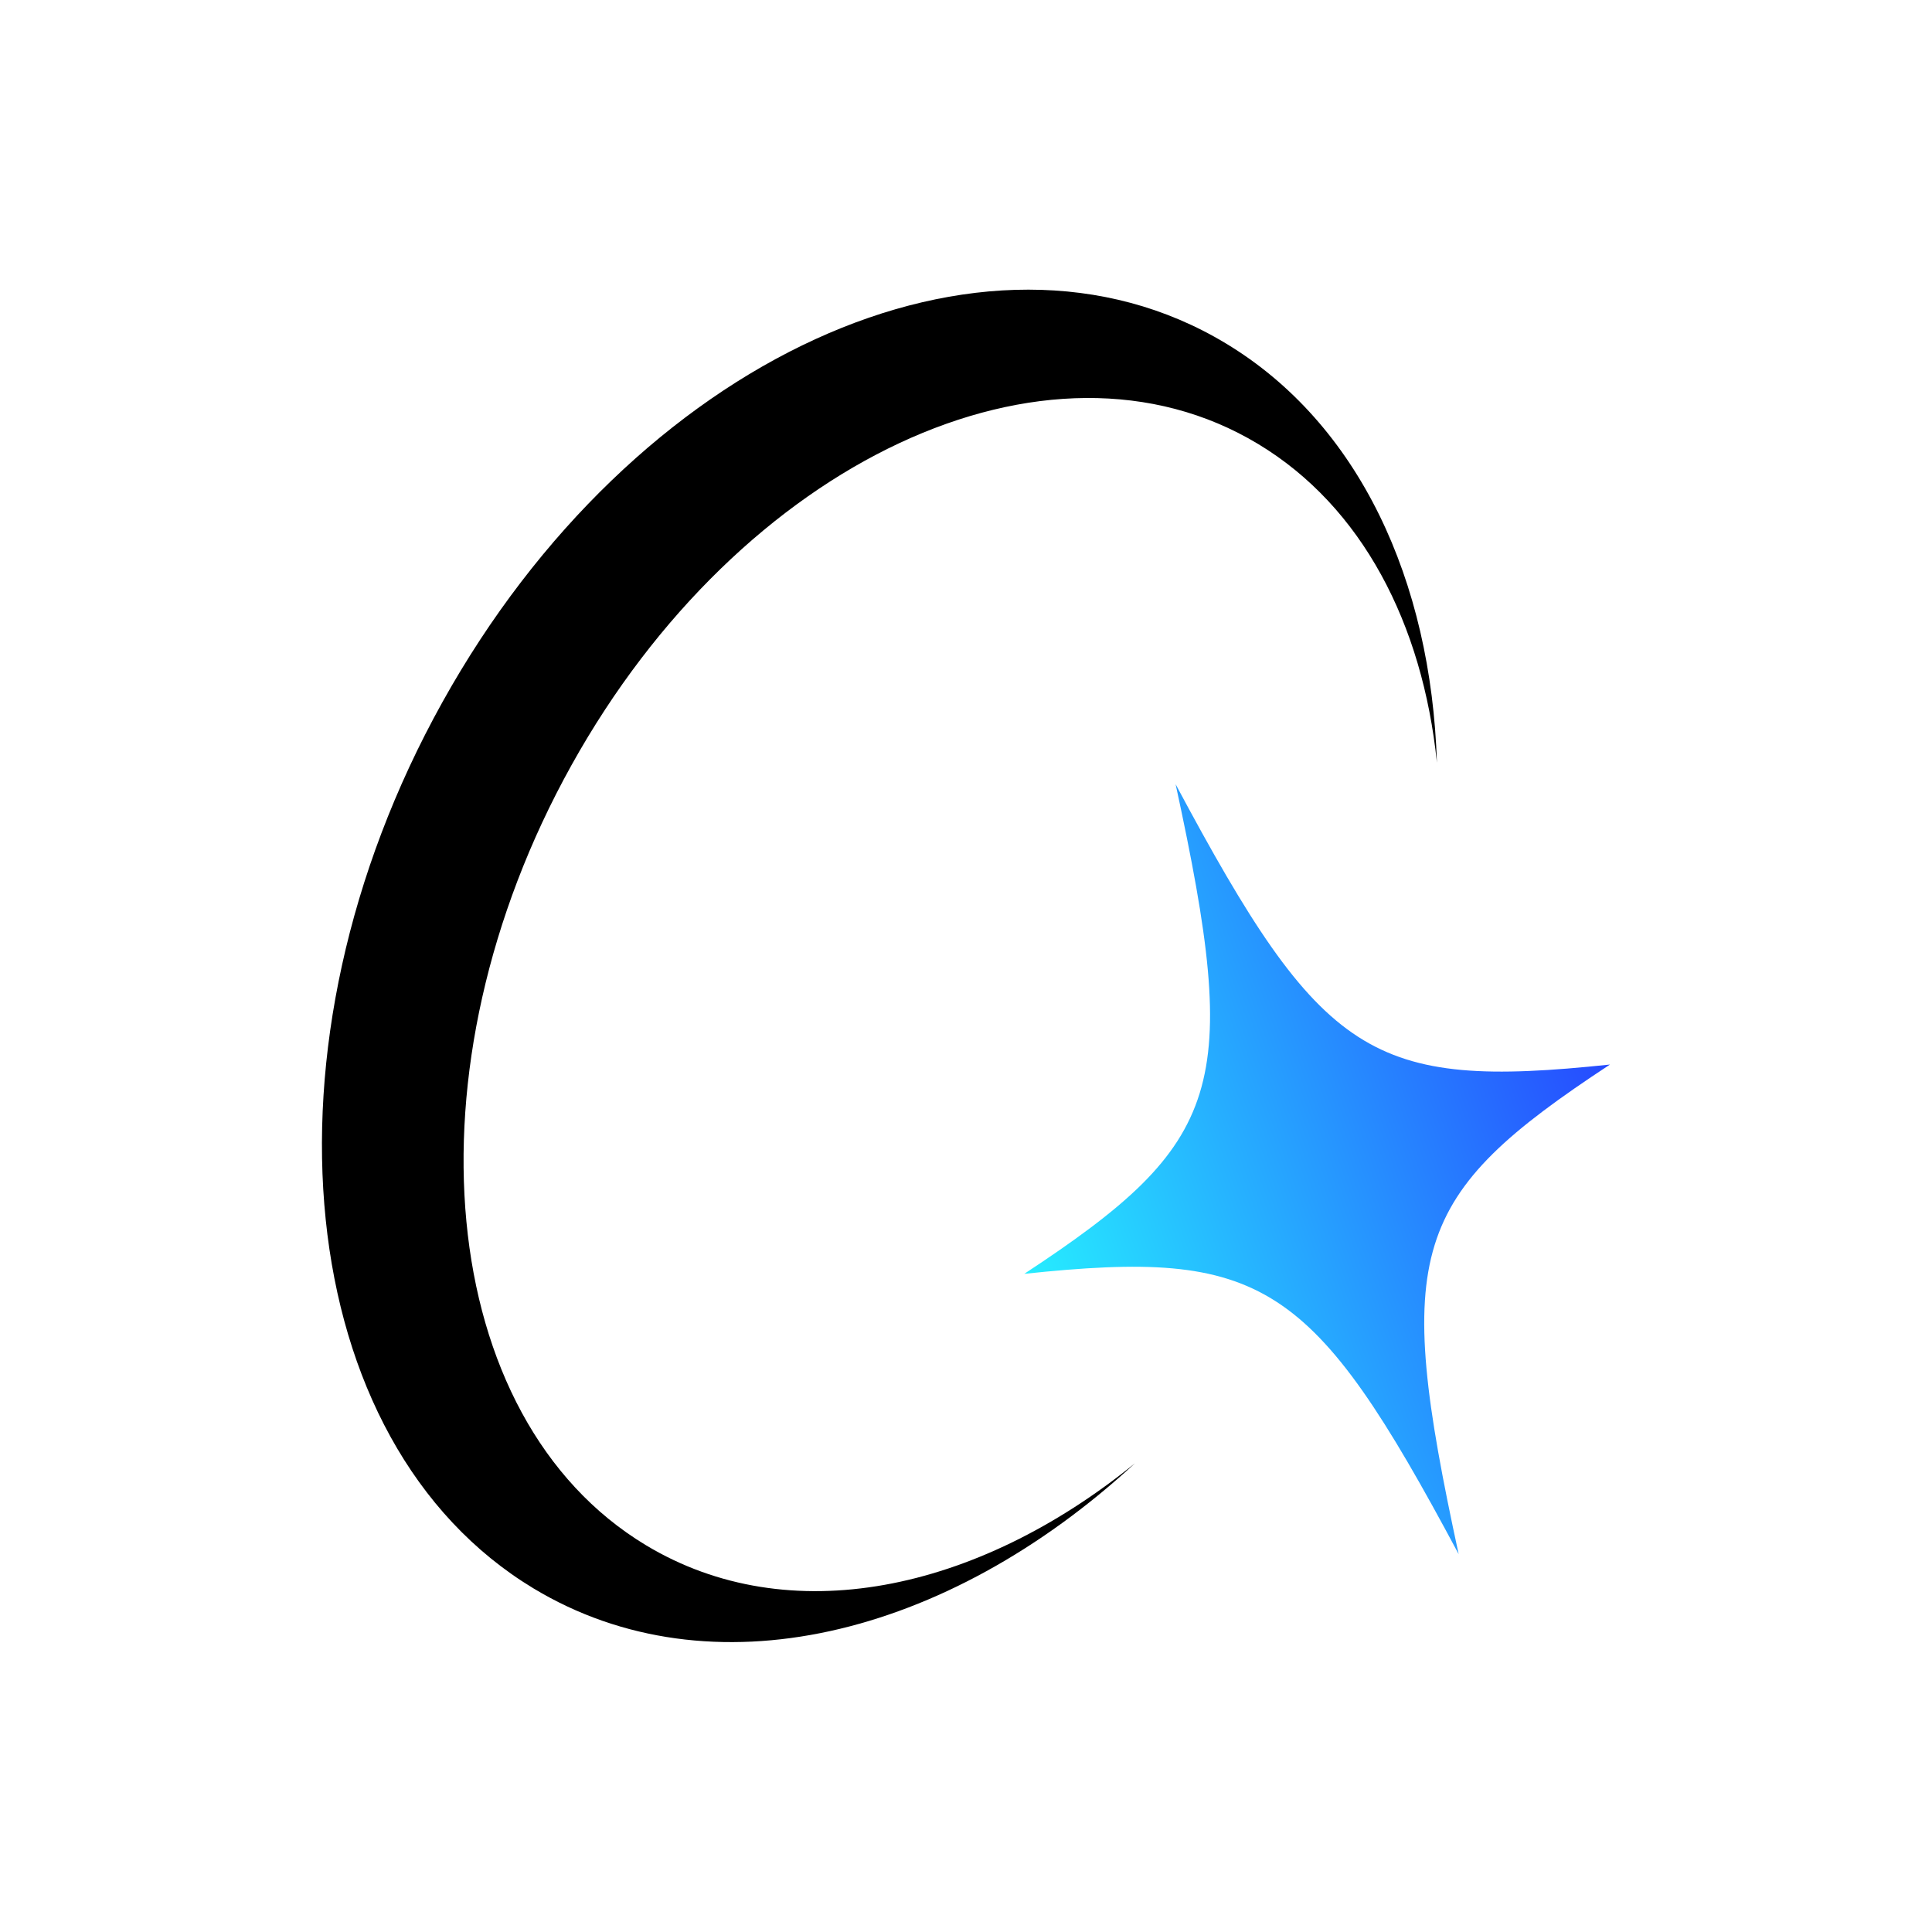
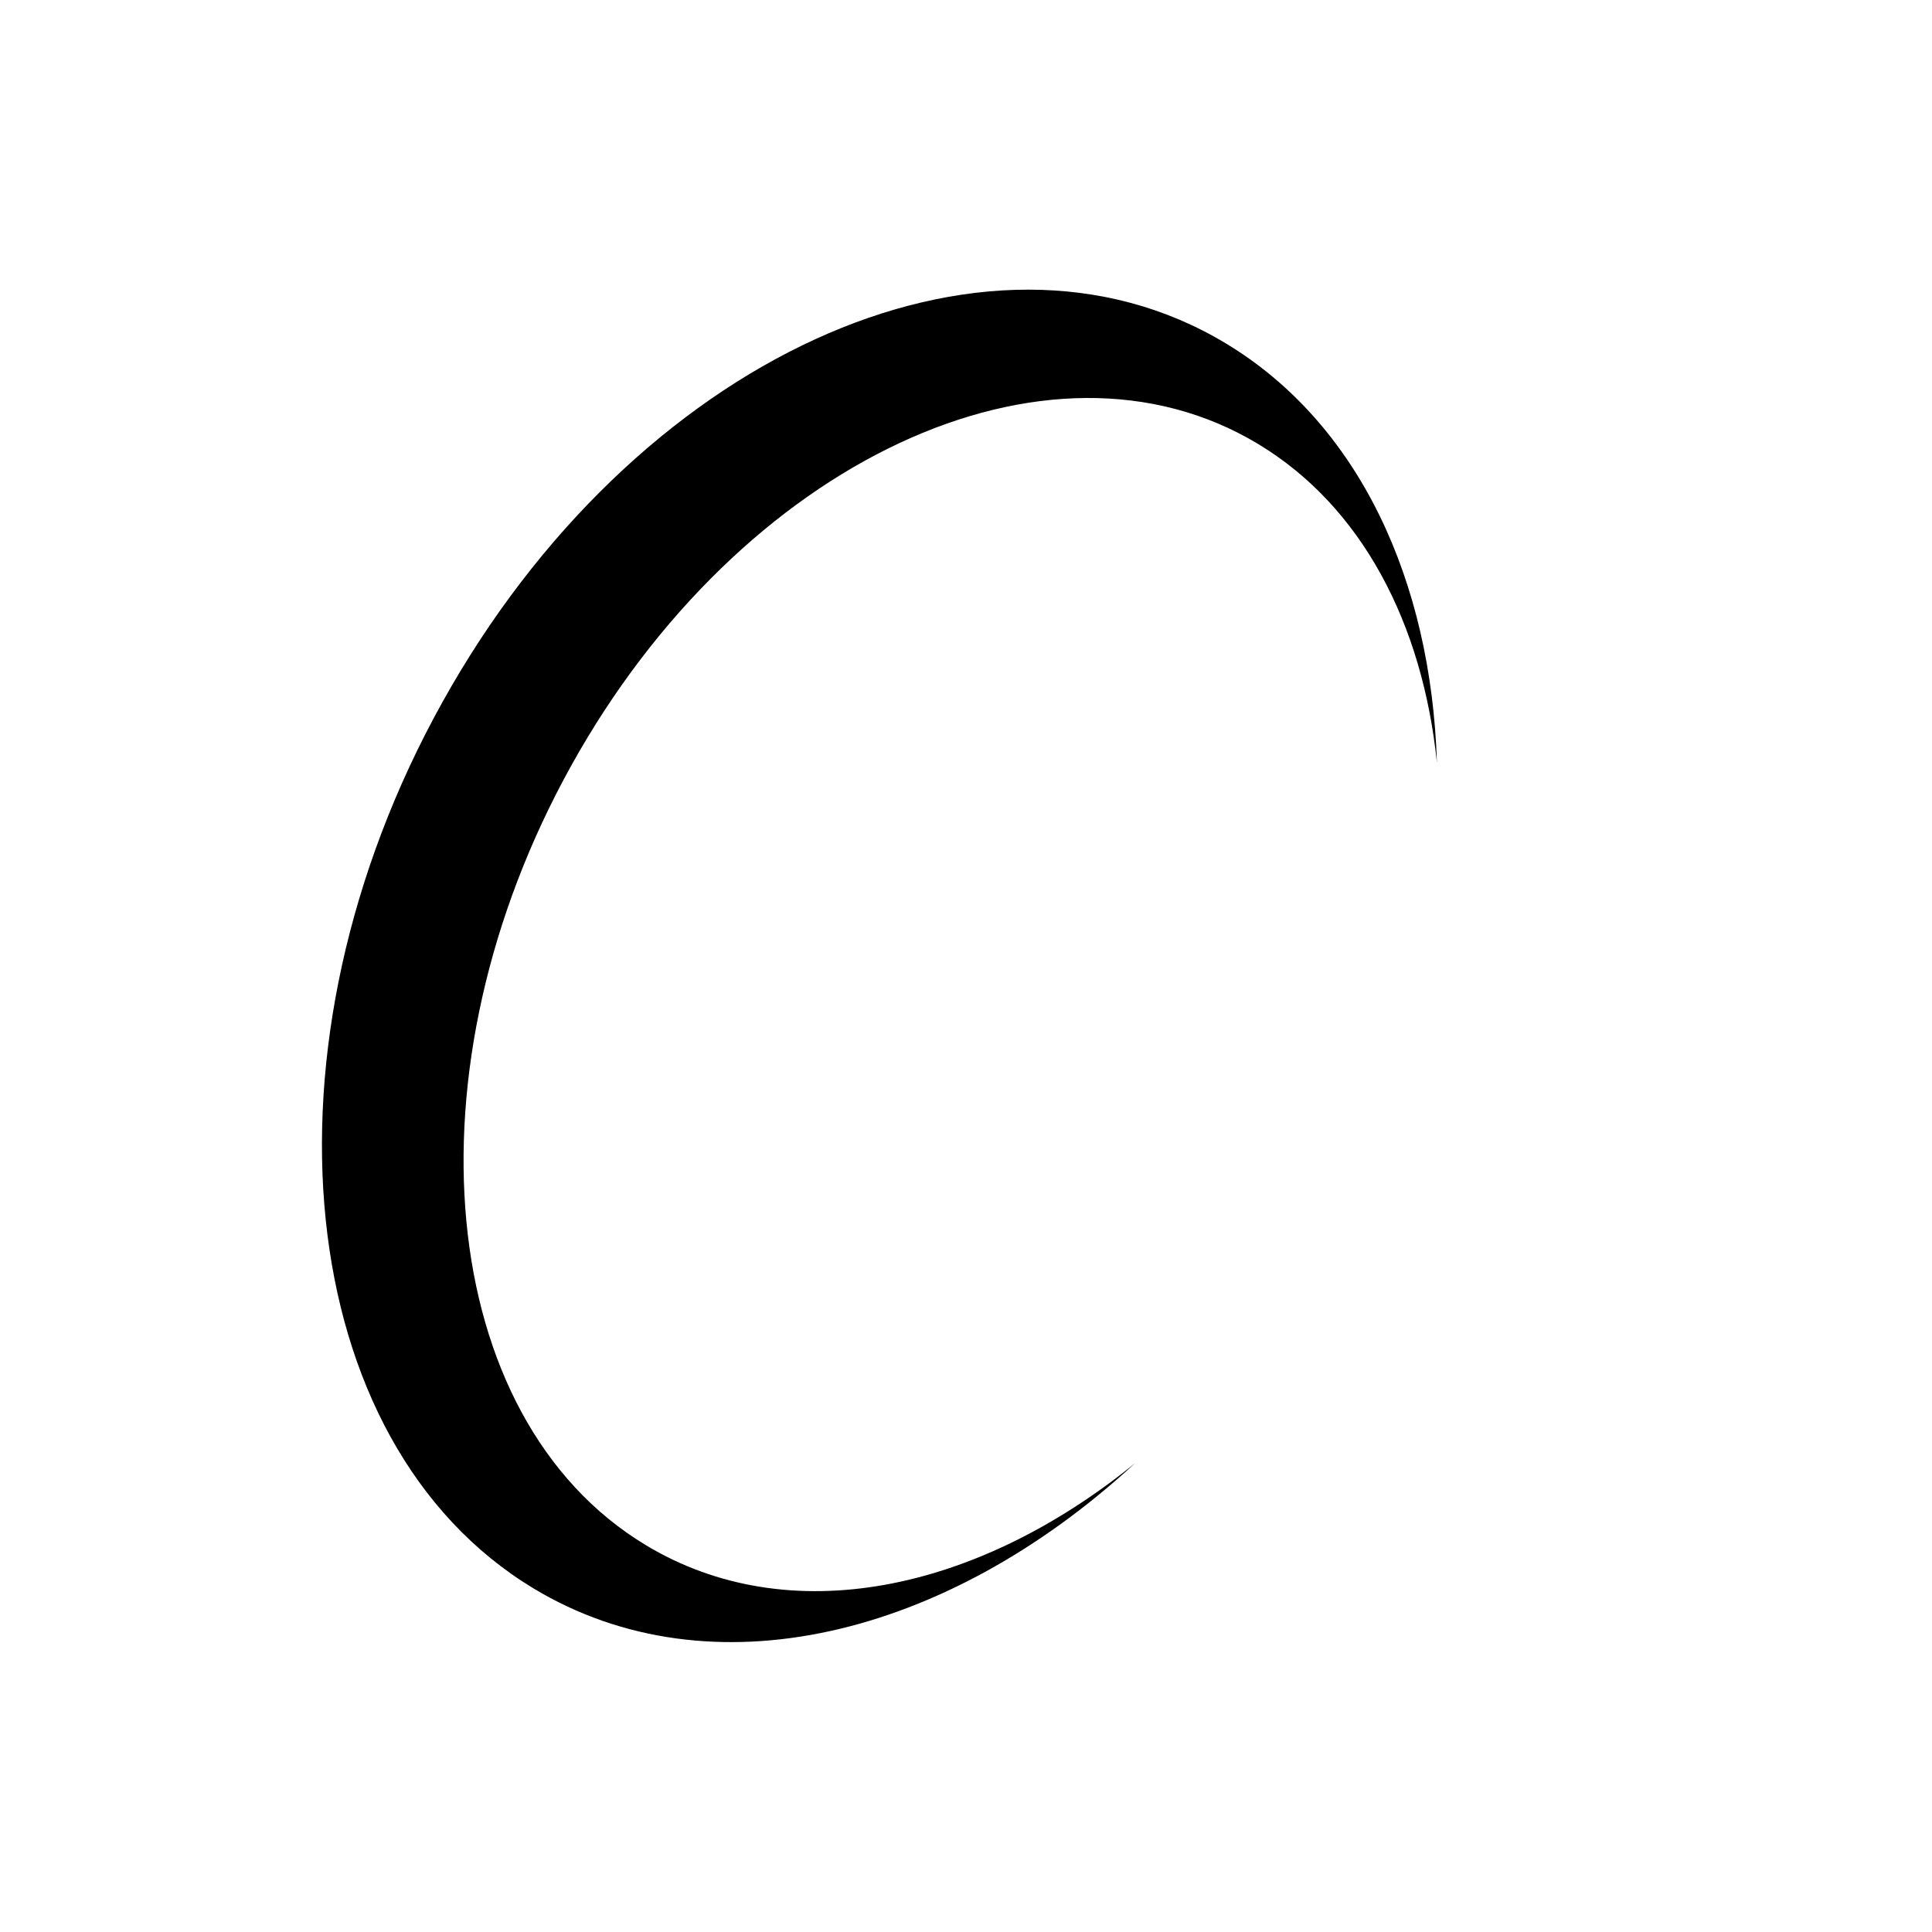
<svg xmlns="http://www.w3.org/2000/svg" data-name="Layer 1" viewBox="0 0 120 120">
  <defs>
    <linearGradient id="a" x1="207.56" x2="246.2" y1="250.94" y2="250.94" data-name="blue gradient" gradientTransform="rotate(-19.92 -353.445 574.813)" gradientUnits="userSpaceOnUse">
      <stop offset="0" stop-color="#26edff" />
      <stop offset="1" stop-color="#264aff" />
    </linearGradient>
  </defs>
  <path d="M40.11 95.97C27.06 88.1 24.99 66.41 35.5 47.52 46 28.64 65.1 19.71 78.15 27.58c6.45 3.89 10.21 11.16 11.1 19.79-.36-11.31-4.83-21.05-13.11-26.04-15-9.05-36.79.93-48.66 22.28-11.88 21.35-9.34 46 5.66 55.05 11 6.63 25.64 3.03 37.35-7.77-9.86 8.01-21.51 10.43-30.38 5.08Z" style="stroke-width:0" />
-   <path d="M100 66.12c-12.43 8.17-13.48 11.58-9.4 30.41-9.1-17.04-12.12-18.98-26.98-17.41 12.43-8.17 13.48-11.58 9.4-30.41 9.1 17.04 12.12 18.98 26.98 17.41Z" style="fill:url(#a);stroke-width:0" />
</svg>